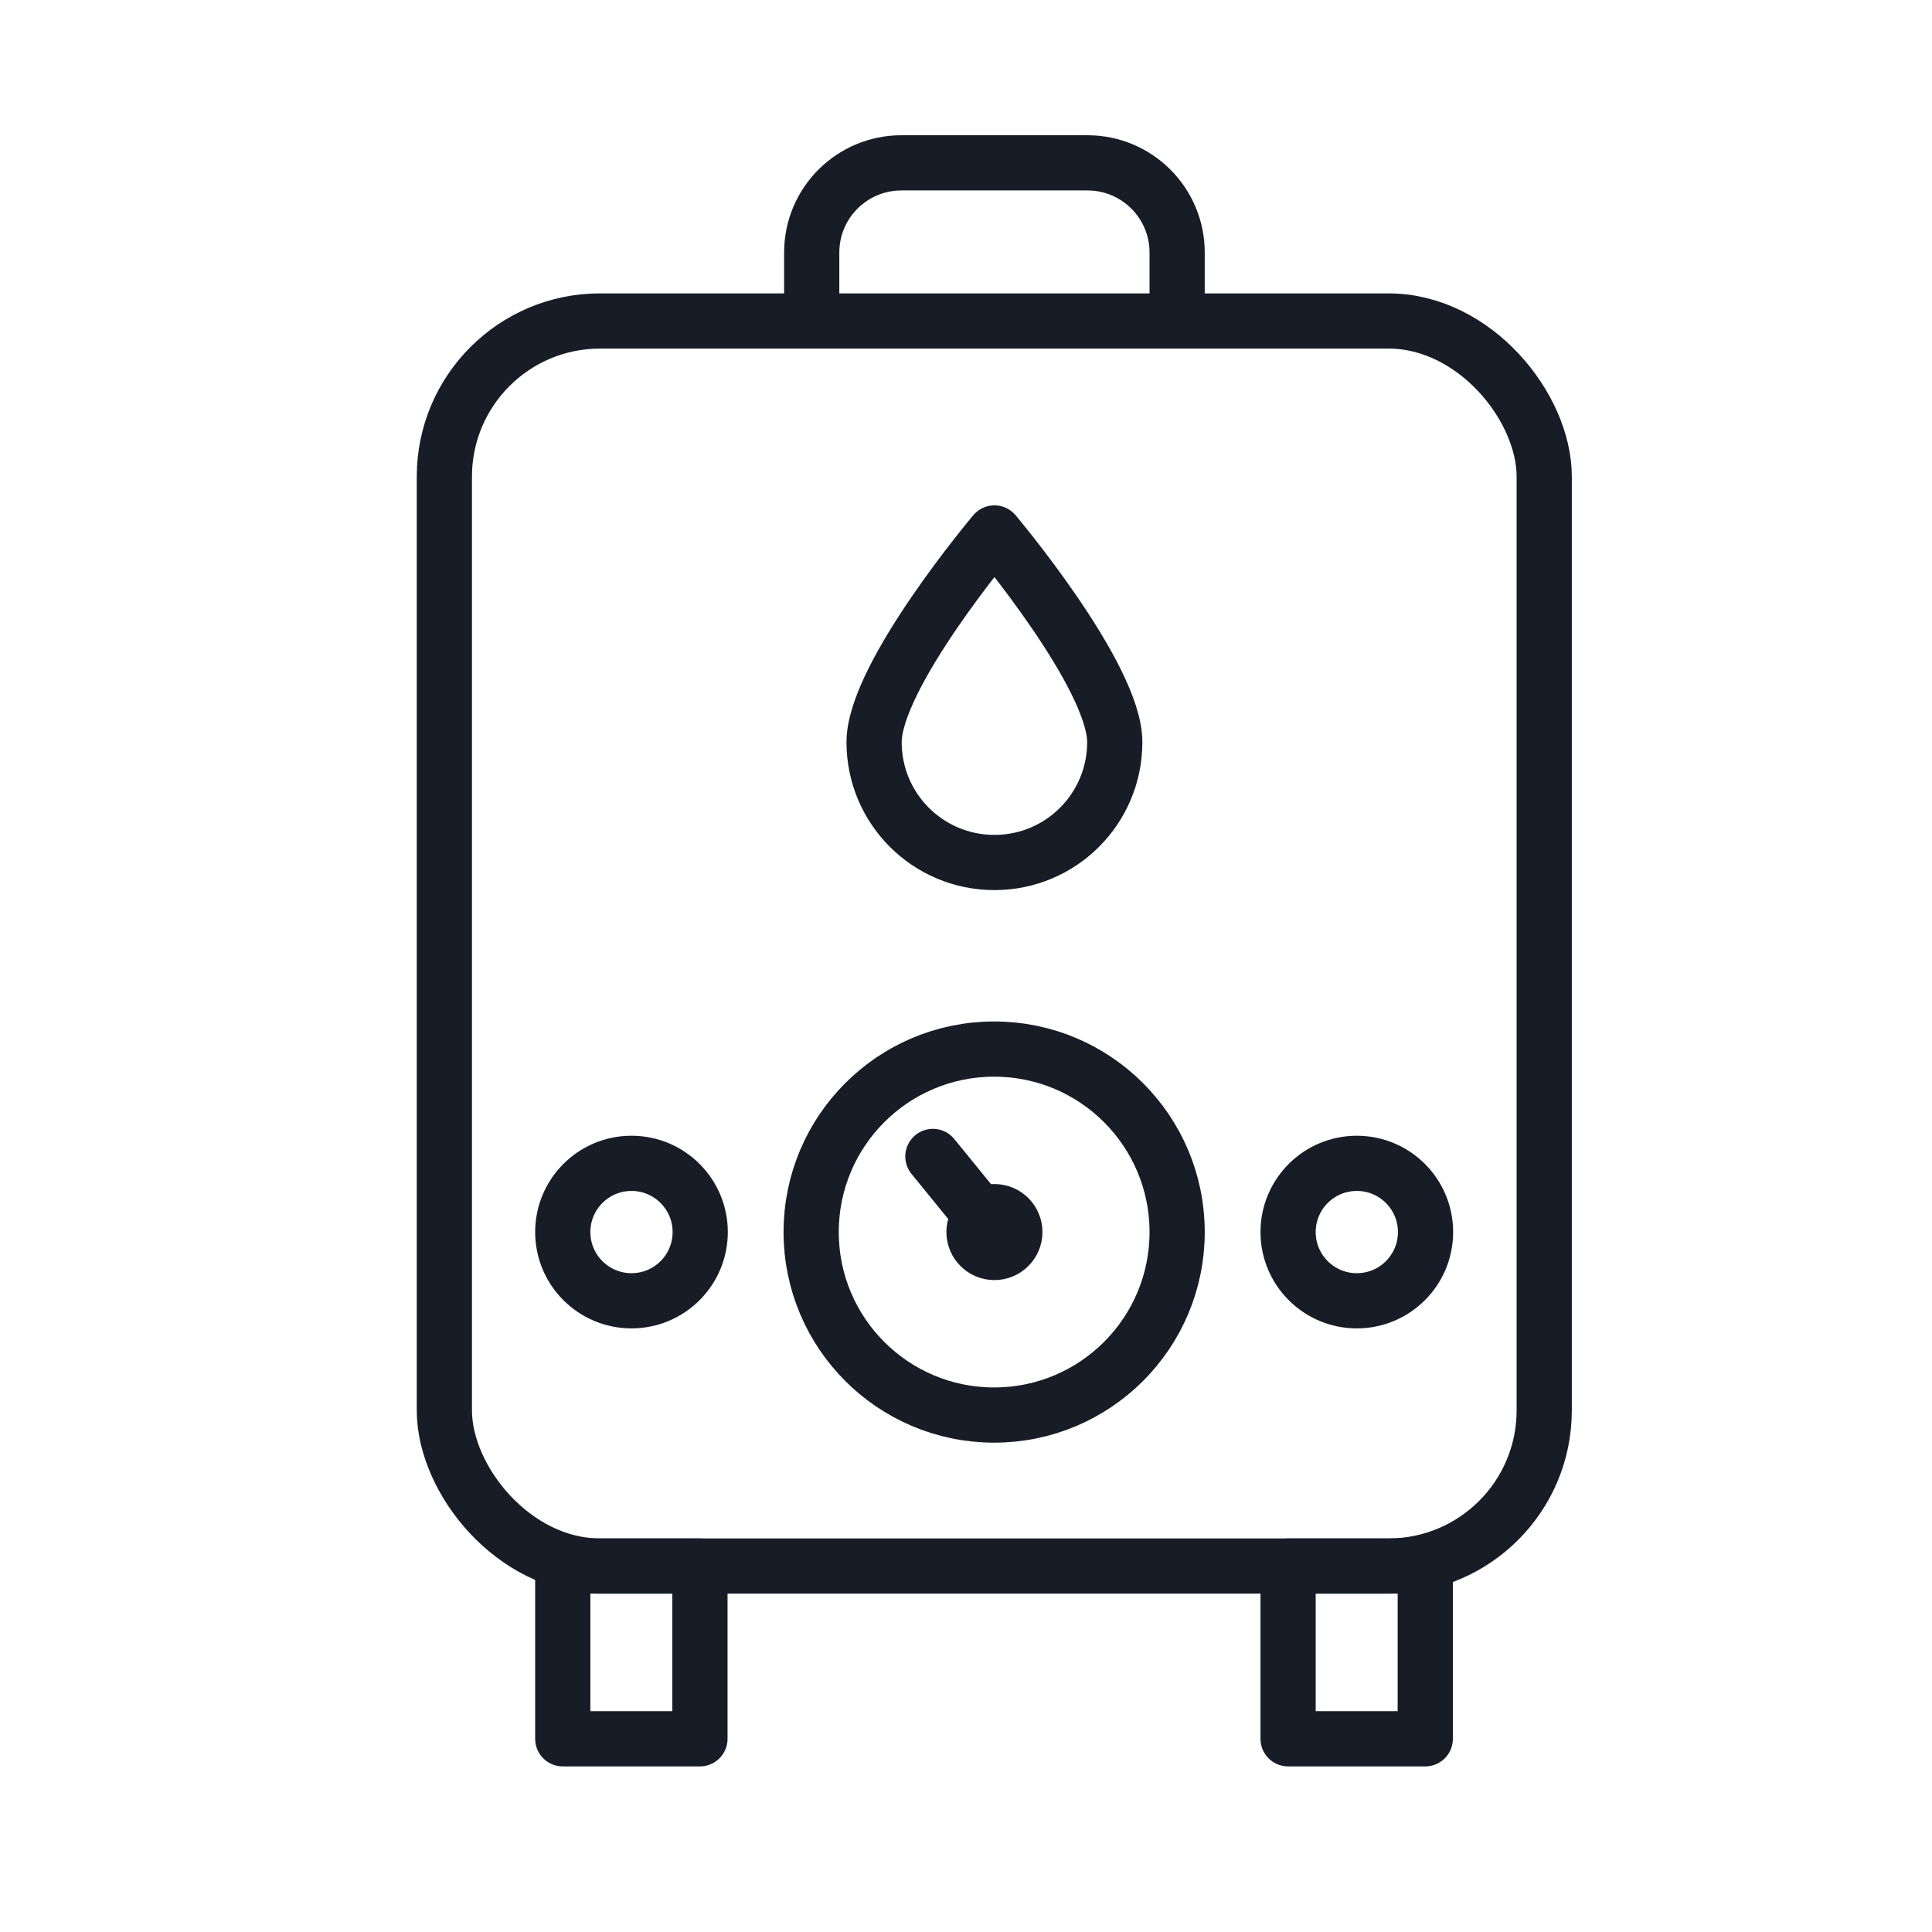
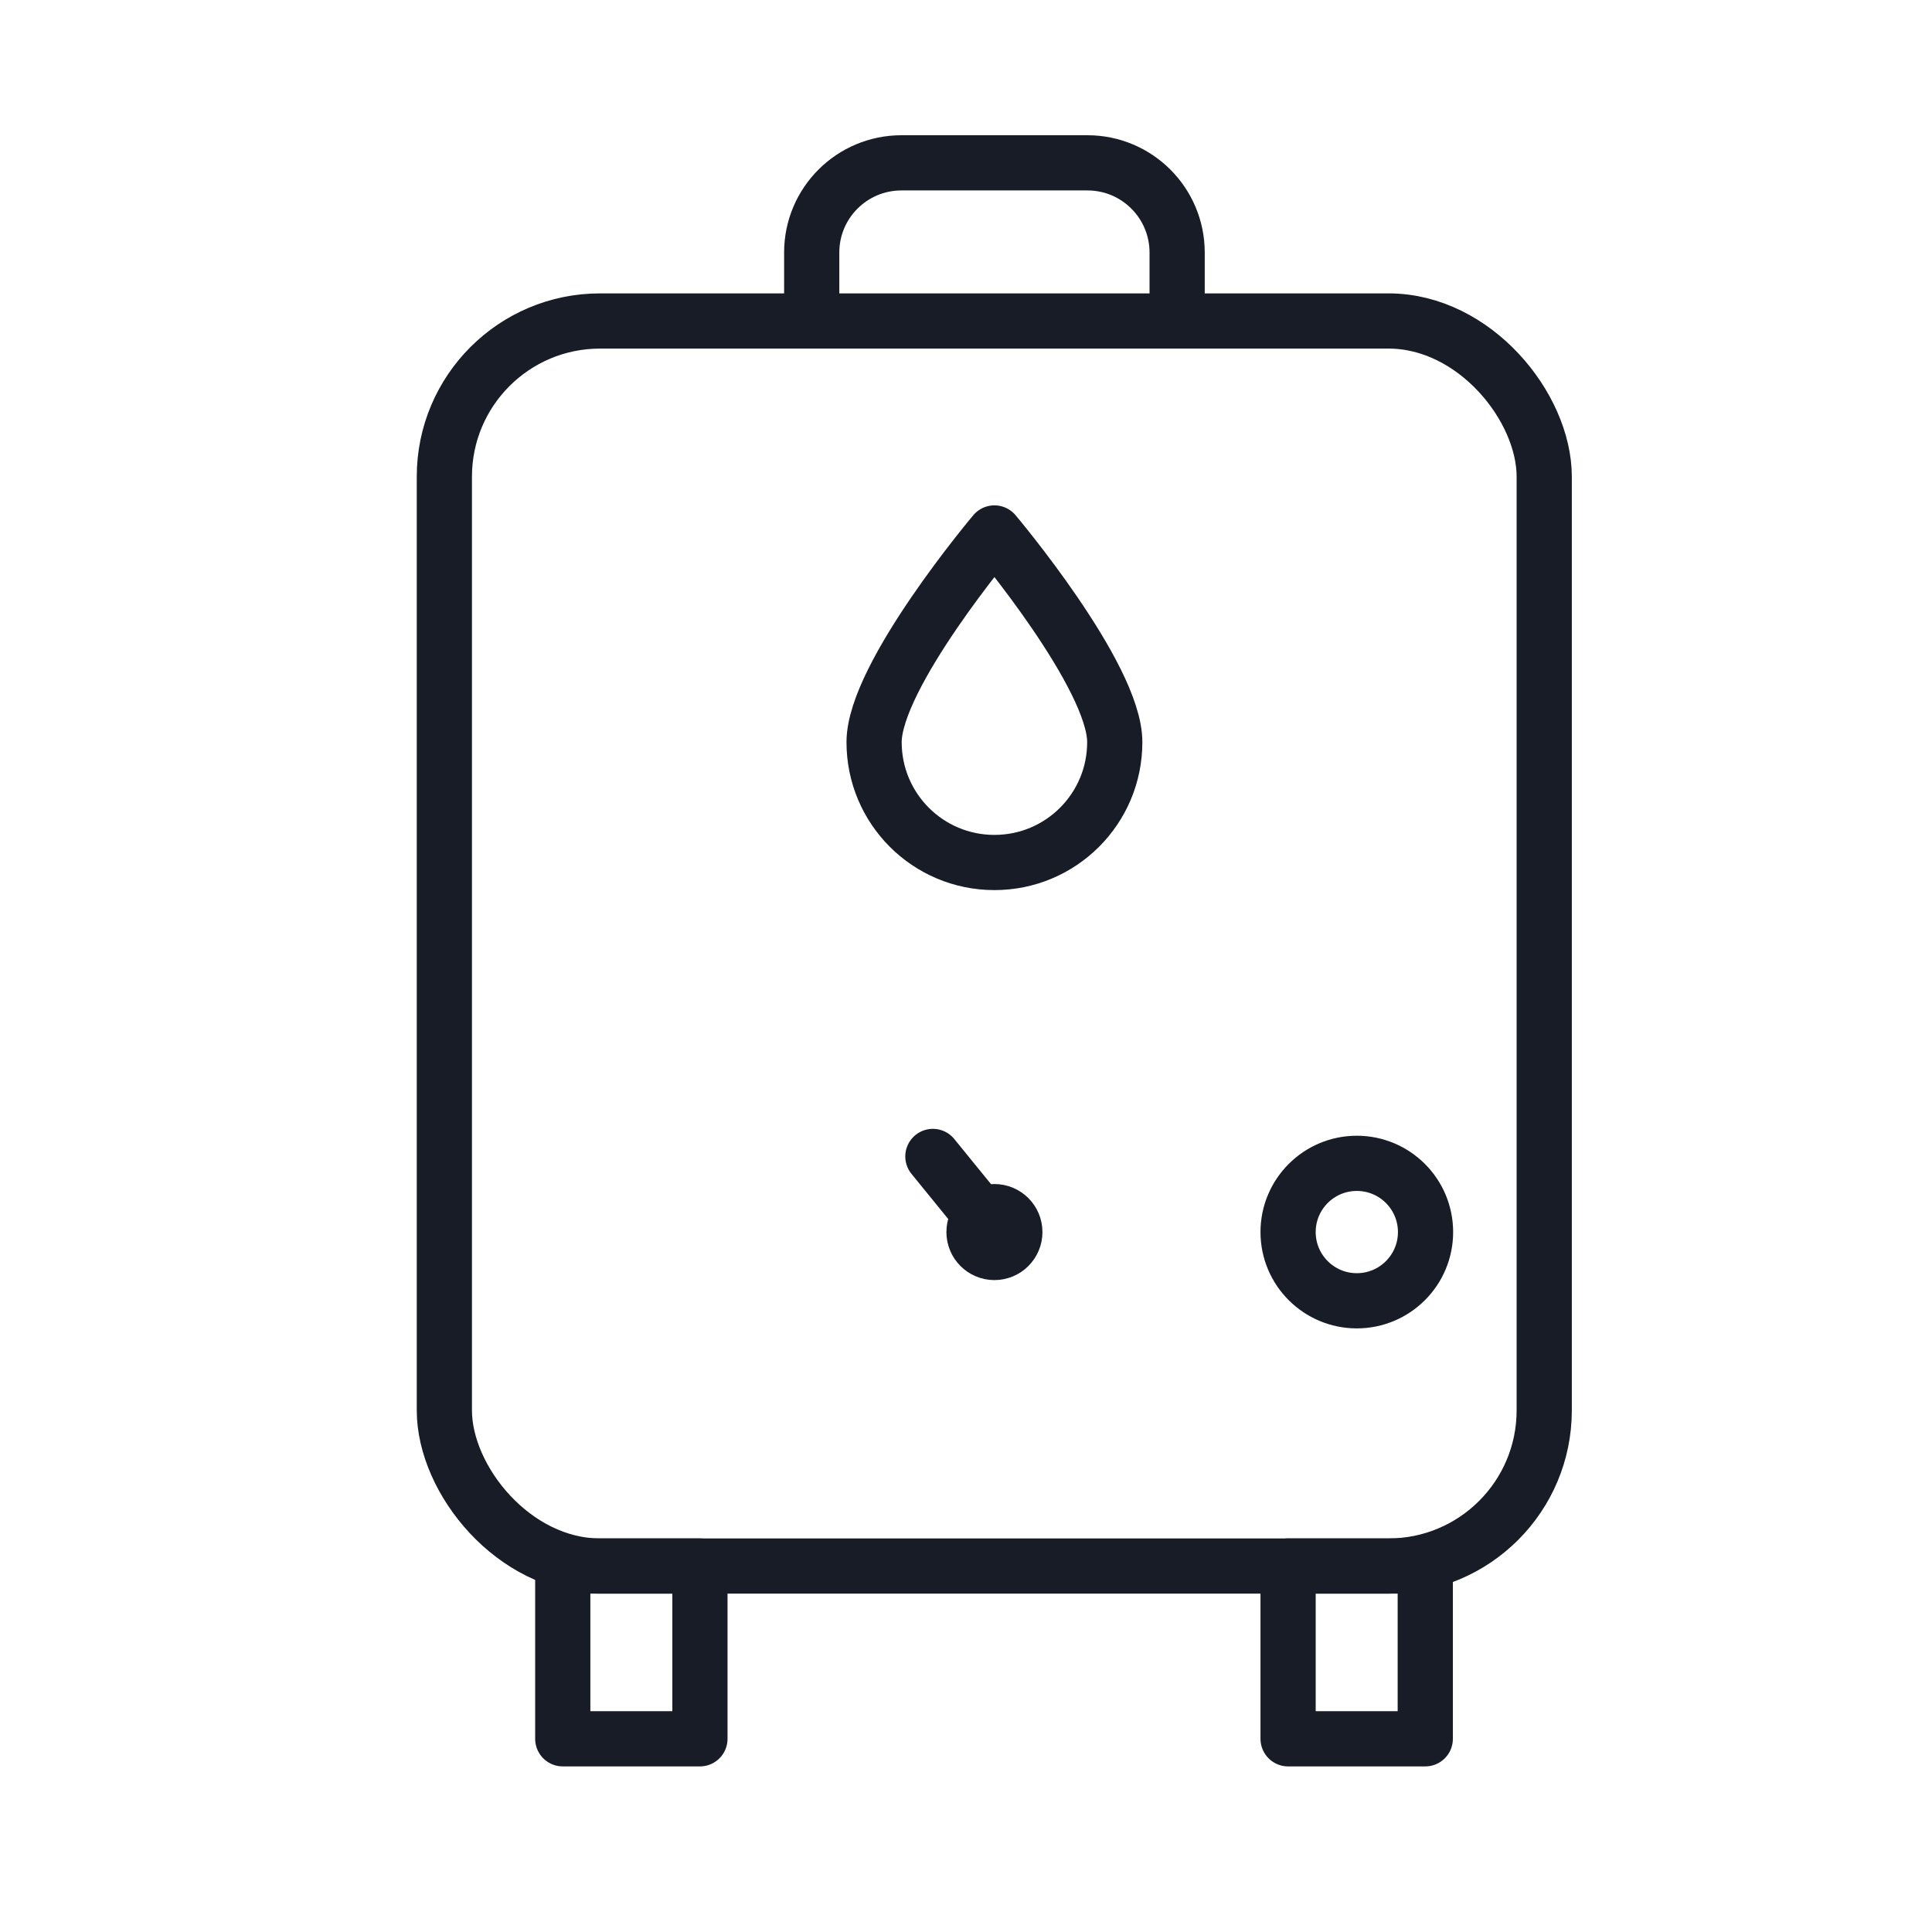
<svg xmlns="http://www.w3.org/2000/svg" viewBox="0 0 70 70">
  <defs>
    <style>.cls-1{fill:none;stroke:#181c27;stroke-linecap:round;stroke-linejoin:round;stroke-width:2px;}</style>
  </defs>
  <rect class="cls-1" x="16.1" y="11.63" width="39.85" height="45.11" rx="5.64" ry="5.64" />
  <path class="cls-1" d="M29.41,11.32v-2.17c0-1.8,1.46-3.25,3.25-3.25h6.74c1.8,0,3.25,1.46,3.25,3.25v2.17" />
  <circle class="cls-1" cx="49.16" cy="44.64" r="2.49" />
-   <circle class="cls-1" cx="22.88" cy="44.64" r="2.49" />
  <path class="cls-1" d="M31.67,26.89c0-2.41,4.36-7.58,4.36-7.58,0,0,4.36,5.17,4.36,7.58s-1.95,4.36-4.36,4.36-4.36-1.95-4.36-4.36Z" />
  <circle class="cls-1" cx="36.03" cy="44.64" r=".74" />
-   <circle class="cls-1" cx="36.02" cy="44.64" r="6.63" />
  <line class="cls-1" x1="36.03" y1="44.64" x2="33.8" y2="41.9" />
  <rect class="cls-1" x="20.39" y="56.74" width="4.97" height="6.26" />
  <rect class="cls-1" x="46.67" y="56.74" width="4.97" height="6.26" />
</svg>